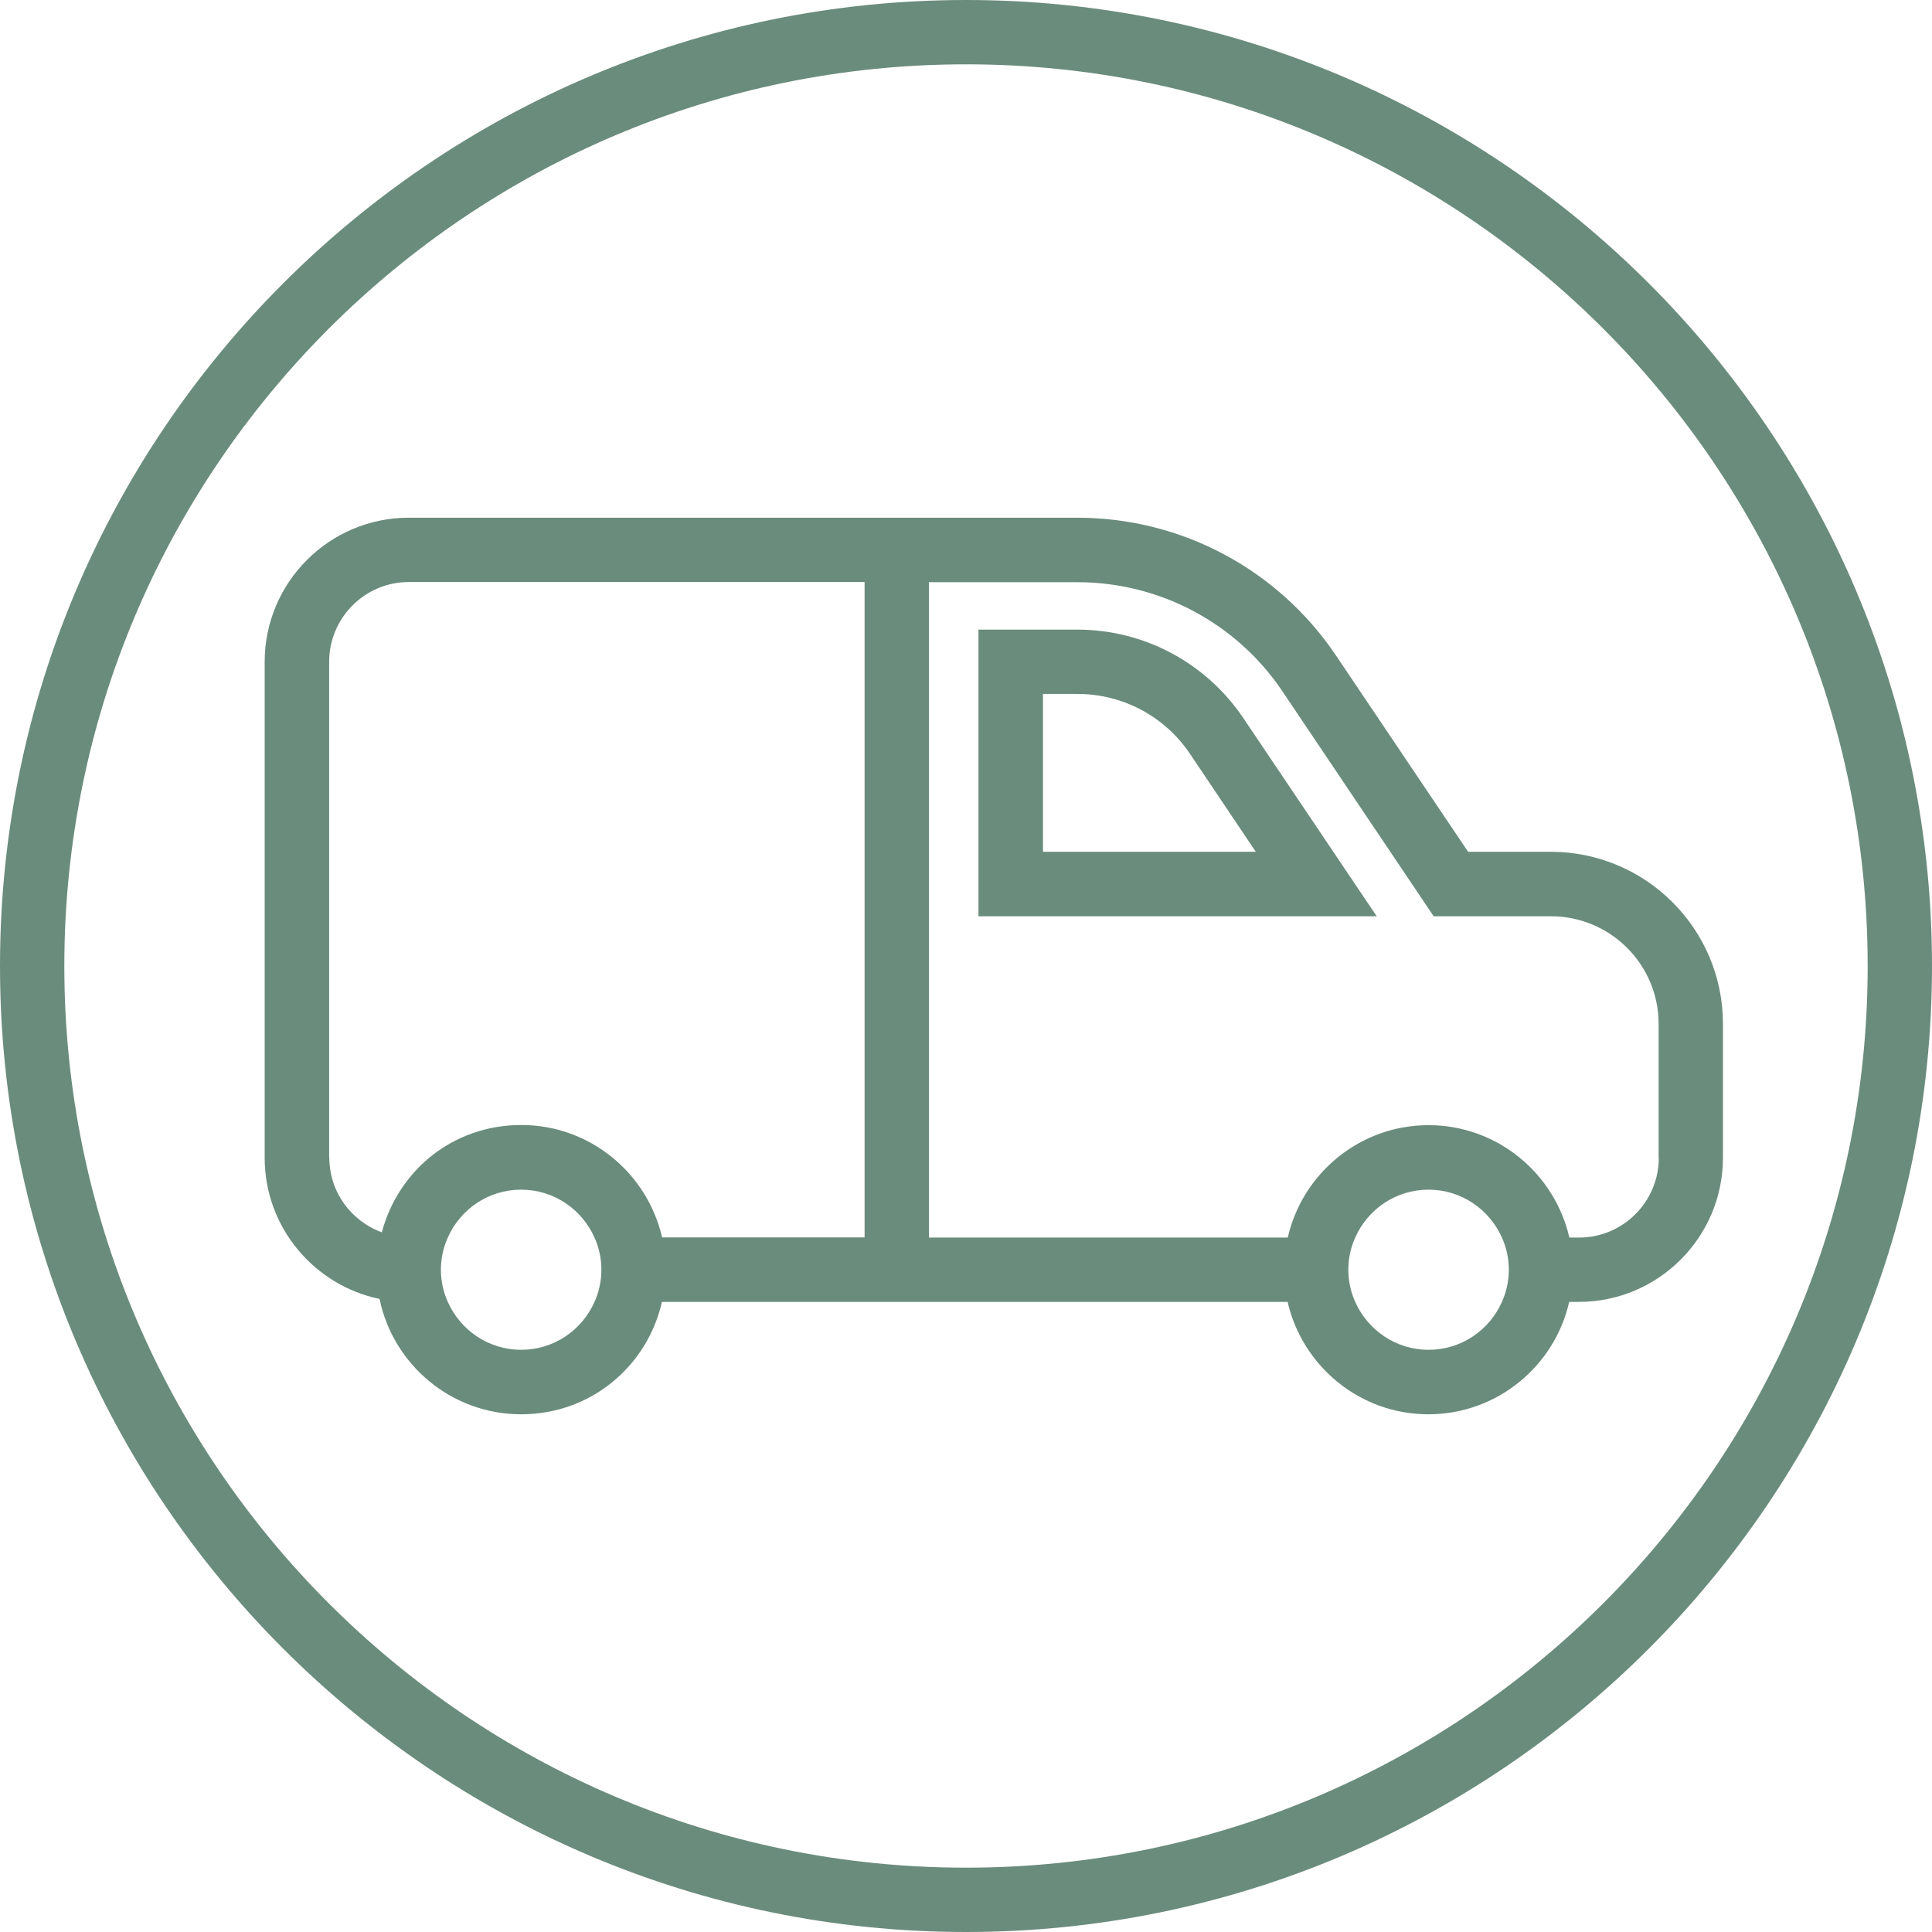
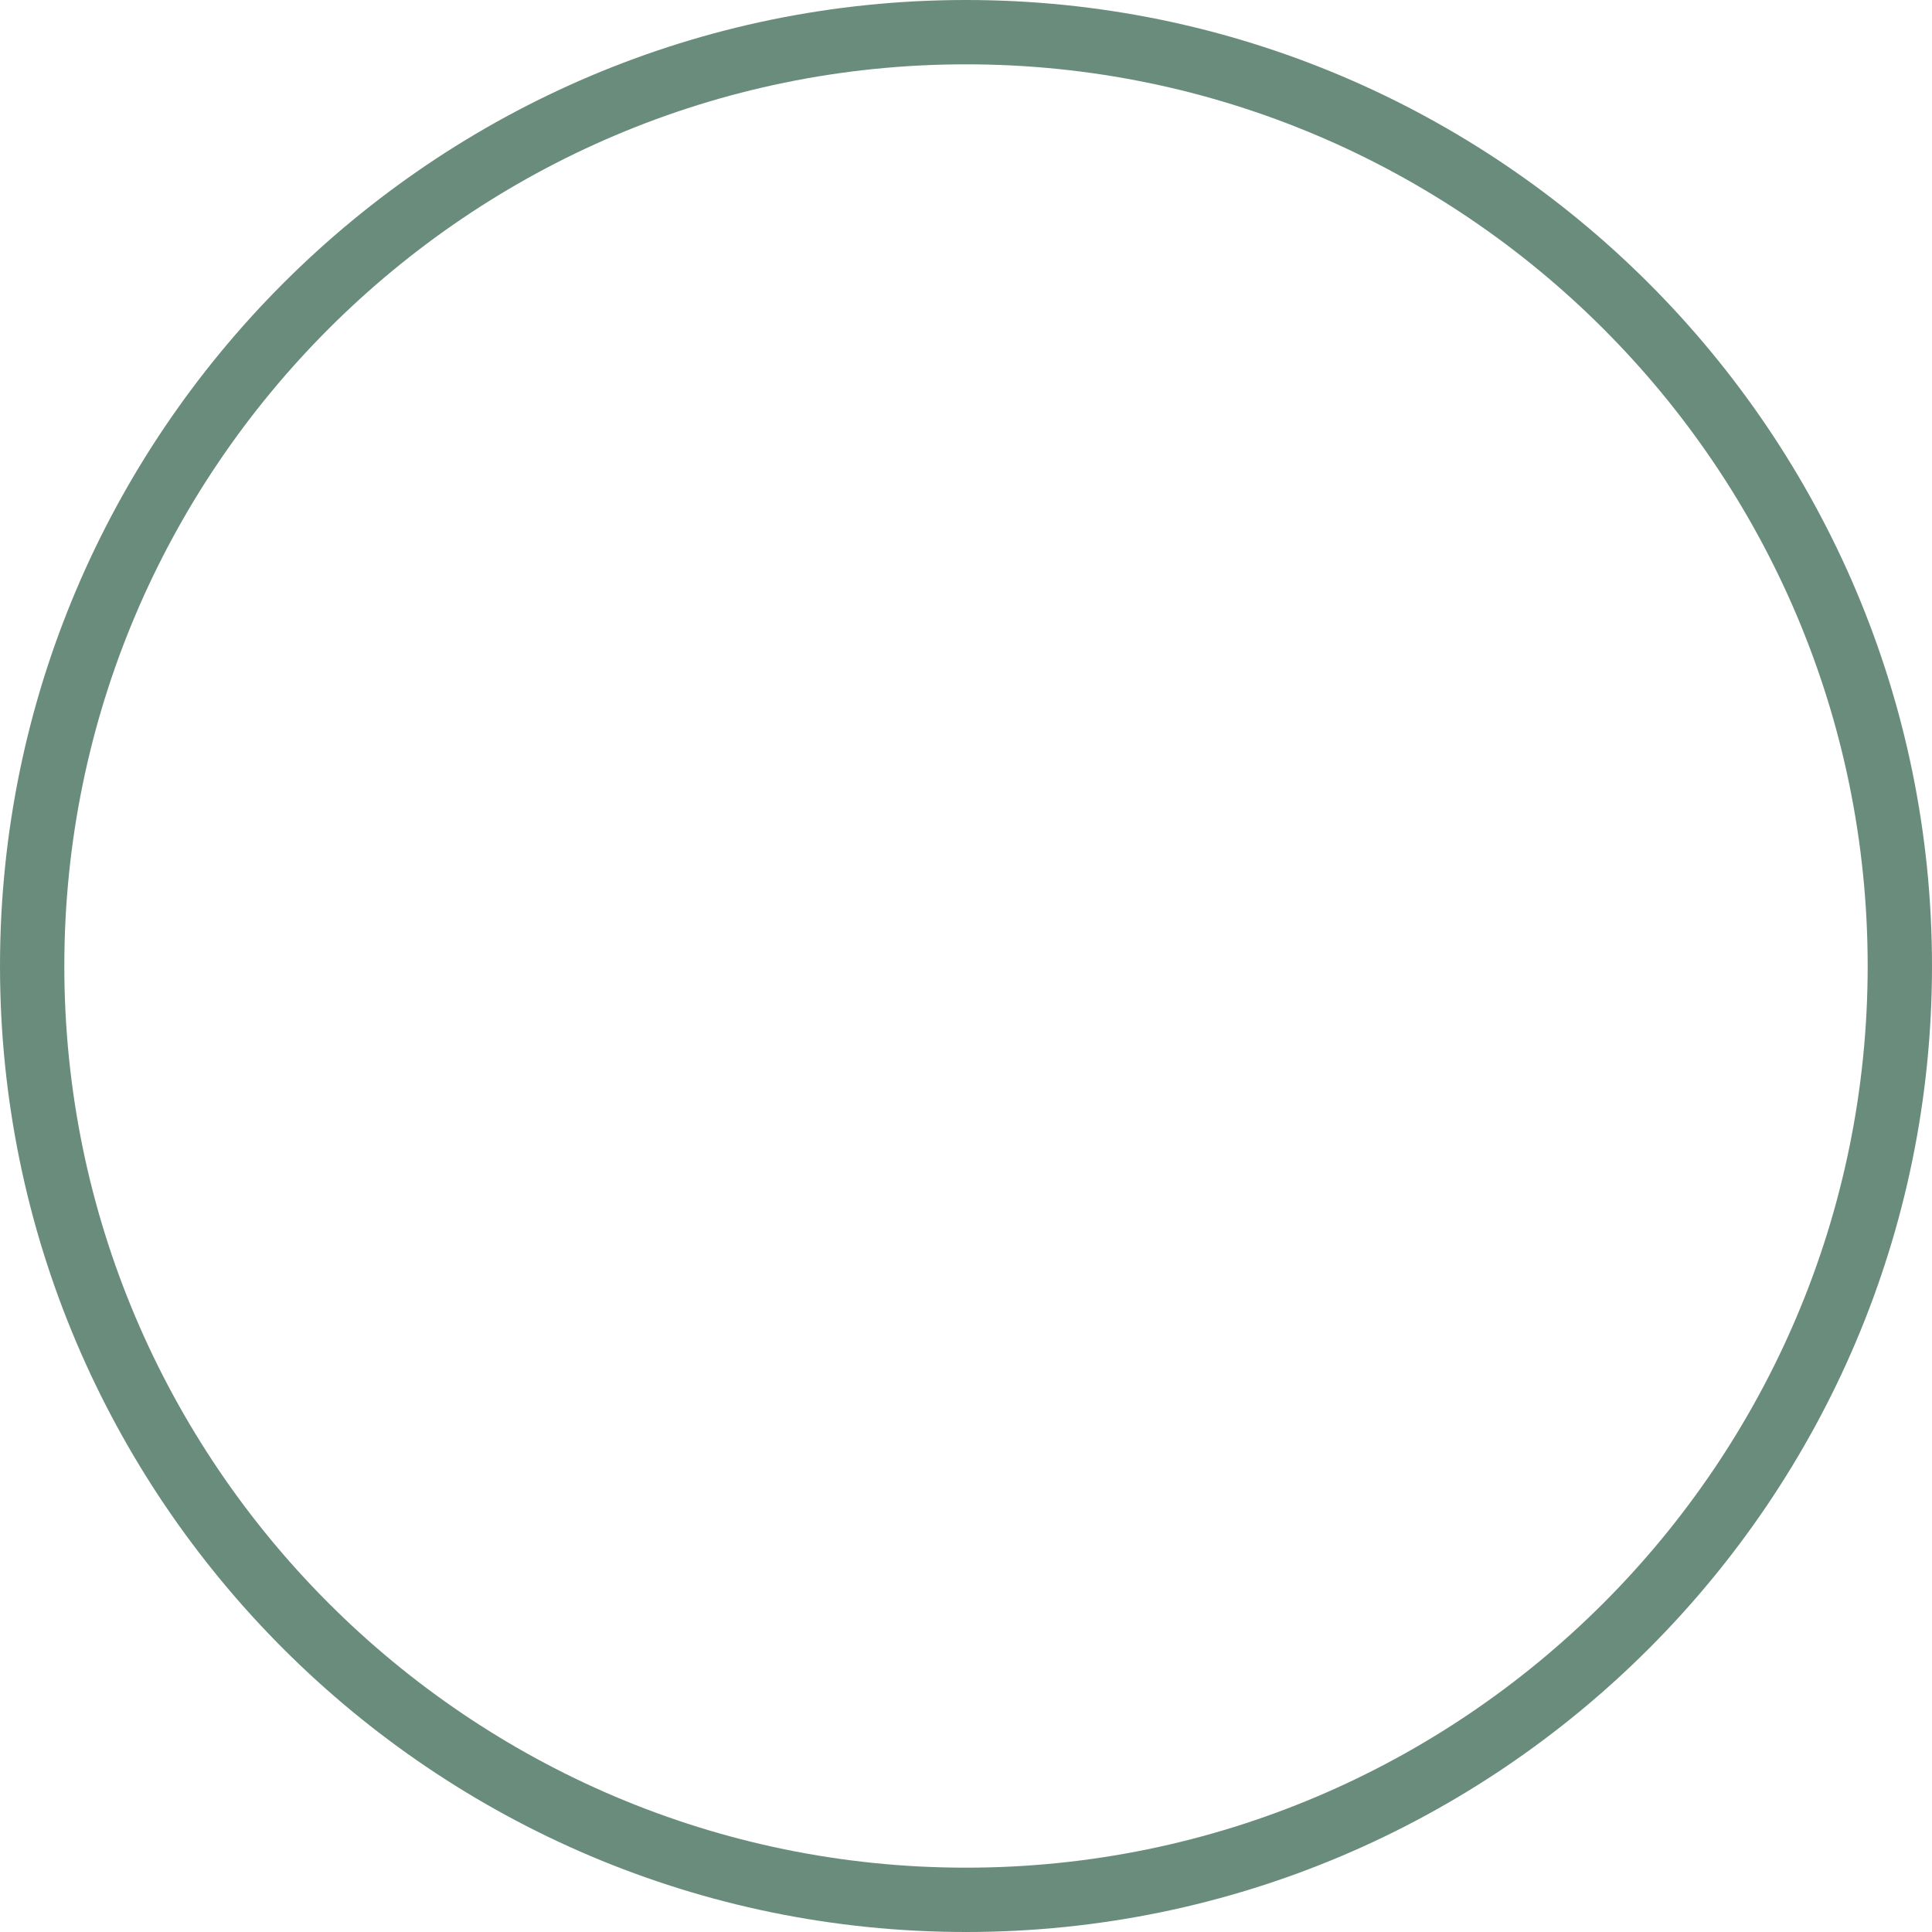
<svg xmlns="http://www.w3.org/2000/svg" id="Calque_2" viewBox="0 0 117.74 117.74">
  <defs>
    <style>.cls-1{fill:#6a8c7d;}</style>
  </defs>
  <g id="Calque_1-2">
    <g>
      <path class="cls-1" d="M58.87,0C26.41,0,0,26.41,0,58.87s26.41,58.87,58.87,58.87,58.87-26.41,58.87-58.87S91.33,0,58.87,0Zm0,113.82c-30.3,0-54.95-24.65-54.95-54.95S28.57,3.92,58.87,3.92s54.95,24.65,54.95,54.95-24.65,54.95-54.95,54.95Z" />
-       <path class="cls-1" d="M94.53,51.91h-5.06l-8.05-11.96c-3.54-5.26-9.43-8.4-15.77-8.4H24.91c-4.84,0-8.78,3.94-8.78,8.78v30.23c0,4.23,3.01,7.77,7,8.6,.83,4.01,4.38,7.03,8.63,7.03s7.69-2.93,8.58-6.85h38.13c.9,3.92,4.4,6.85,8.58,6.85s7.69-2.93,8.58-6.85h.59c4.84,0,8.78-3.94,8.78-8.78v-8.17c0-5.78-4.7-10.48-10.49-10.48ZM20.06,70.56v-30.23c0-2.68,2.18-4.86,4.85-4.86h27.78v39.94h-12.34c-.9-3.92-4.4-6.85-8.58-6.85s-7.5,2.78-8.5,6.54c-1.86-.68-3.2-2.45-3.2-4.55Zm16.59,6.82c0,.7-.15,1.36-.42,1.96-.76,1.72-2.47,2.92-4.47,2.92s-3.71-1.21-4.47-2.92c-.27-.6-.42-1.26-.42-1.96s.15-1.36,.42-1.96c.76-1.72,2.47-2.92,4.47-2.92s3.71,1.21,4.47,2.92c.27,.6,.42,1.26,.42,1.96Zm55.3,0c0,.7-.15,1.36-.42,1.96-.76,1.72-2.47,2.92-4.47,2.92s-3.71-1.21-4.47-2.92c-.27-.6-.42-1.26-.42-1.96s.15-1.36,.42-1.96c.76-1.72,2.47-2.92,4.47-2.92s3.71,1.21,4.47,2.92c.27,.6,.42,1.26,.42,1.96Zm9.14-6.82c0,2.68-2.18,4.86-4.86,4.86h-.59c-.9-3.92-4.4-6.85-8.58-6.85s-7.69,2.93-8.58,6.85h-21.87V35.48h9.04c5.03,0,9.71,2.49,12.51,6.66l9.21,13.7h7.15c3.62,0,6.56,2.94,6.56,6.56v8.17Z" />
-       <path class="cls-1" d="M65.66,38.37h-6.03v17.47h24.27l-8.13-12.08c-2.27-3.37-6.05-5.39-10.11-5.39Zm-2.1,13.54v-9.62h2.1c2.76,0,5.32,1.36,6.86,3.65l4.01,5.97h-12.97Z" />
    </g>
  </g>
</svg>